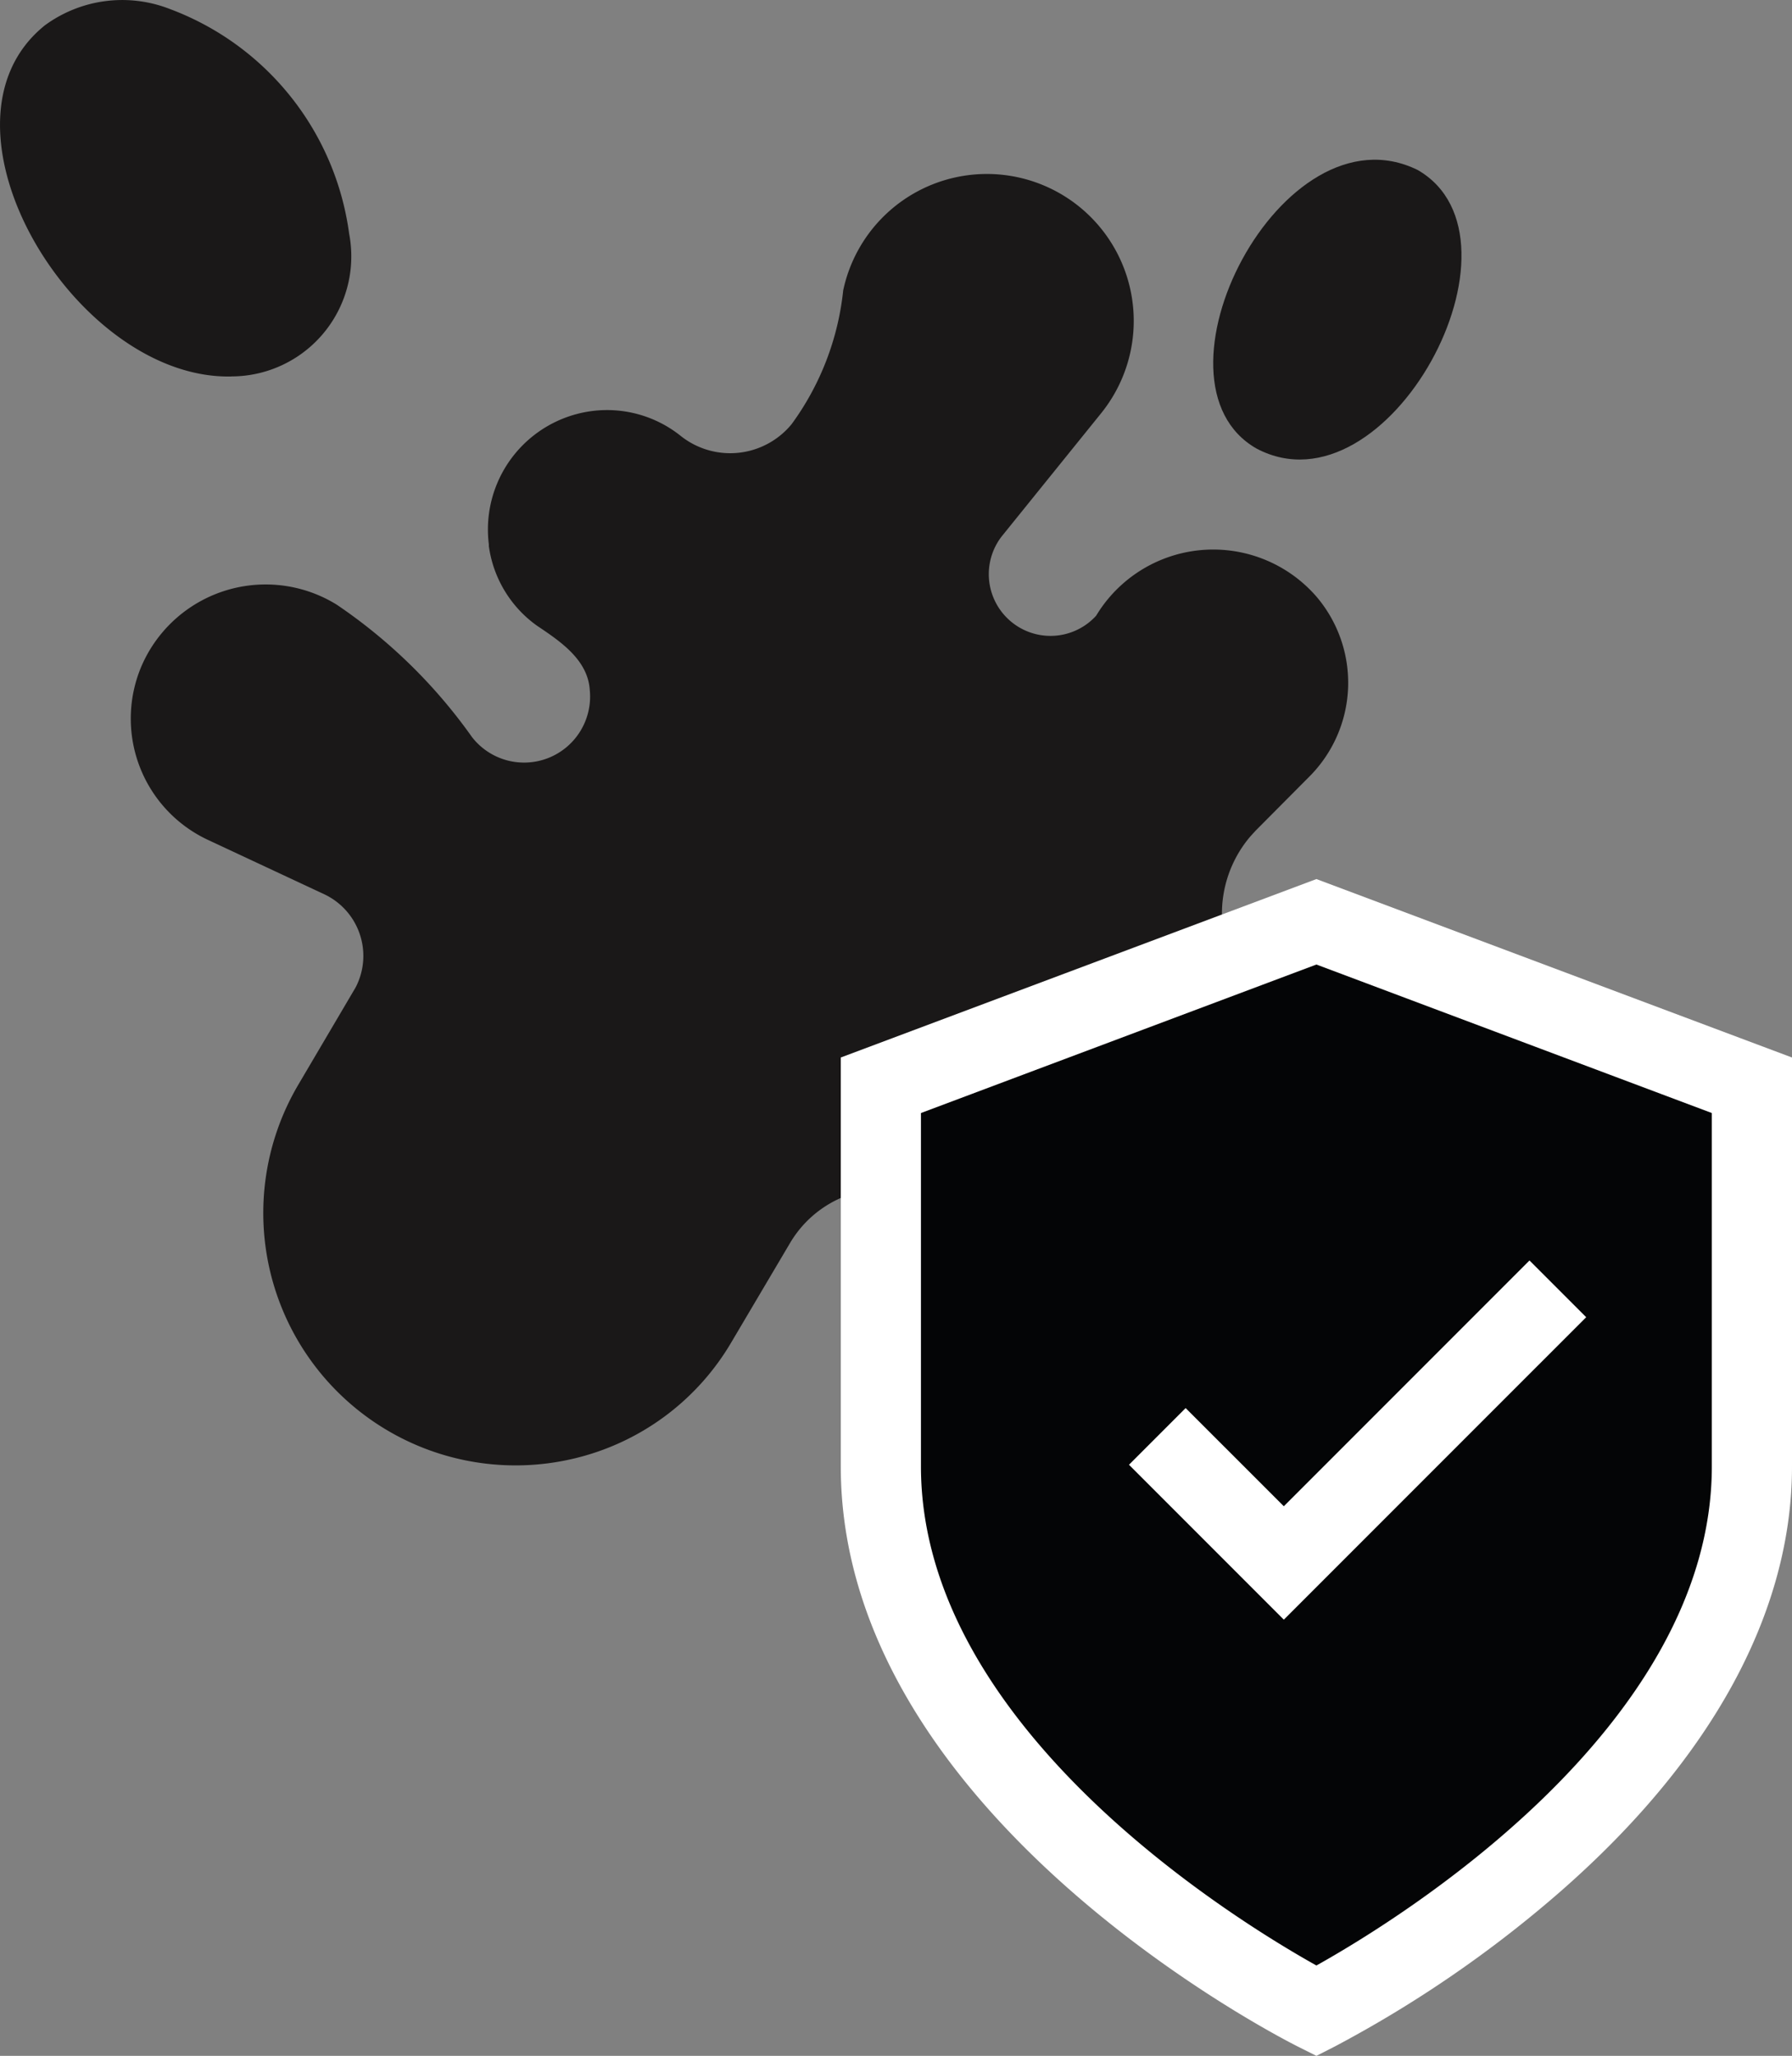
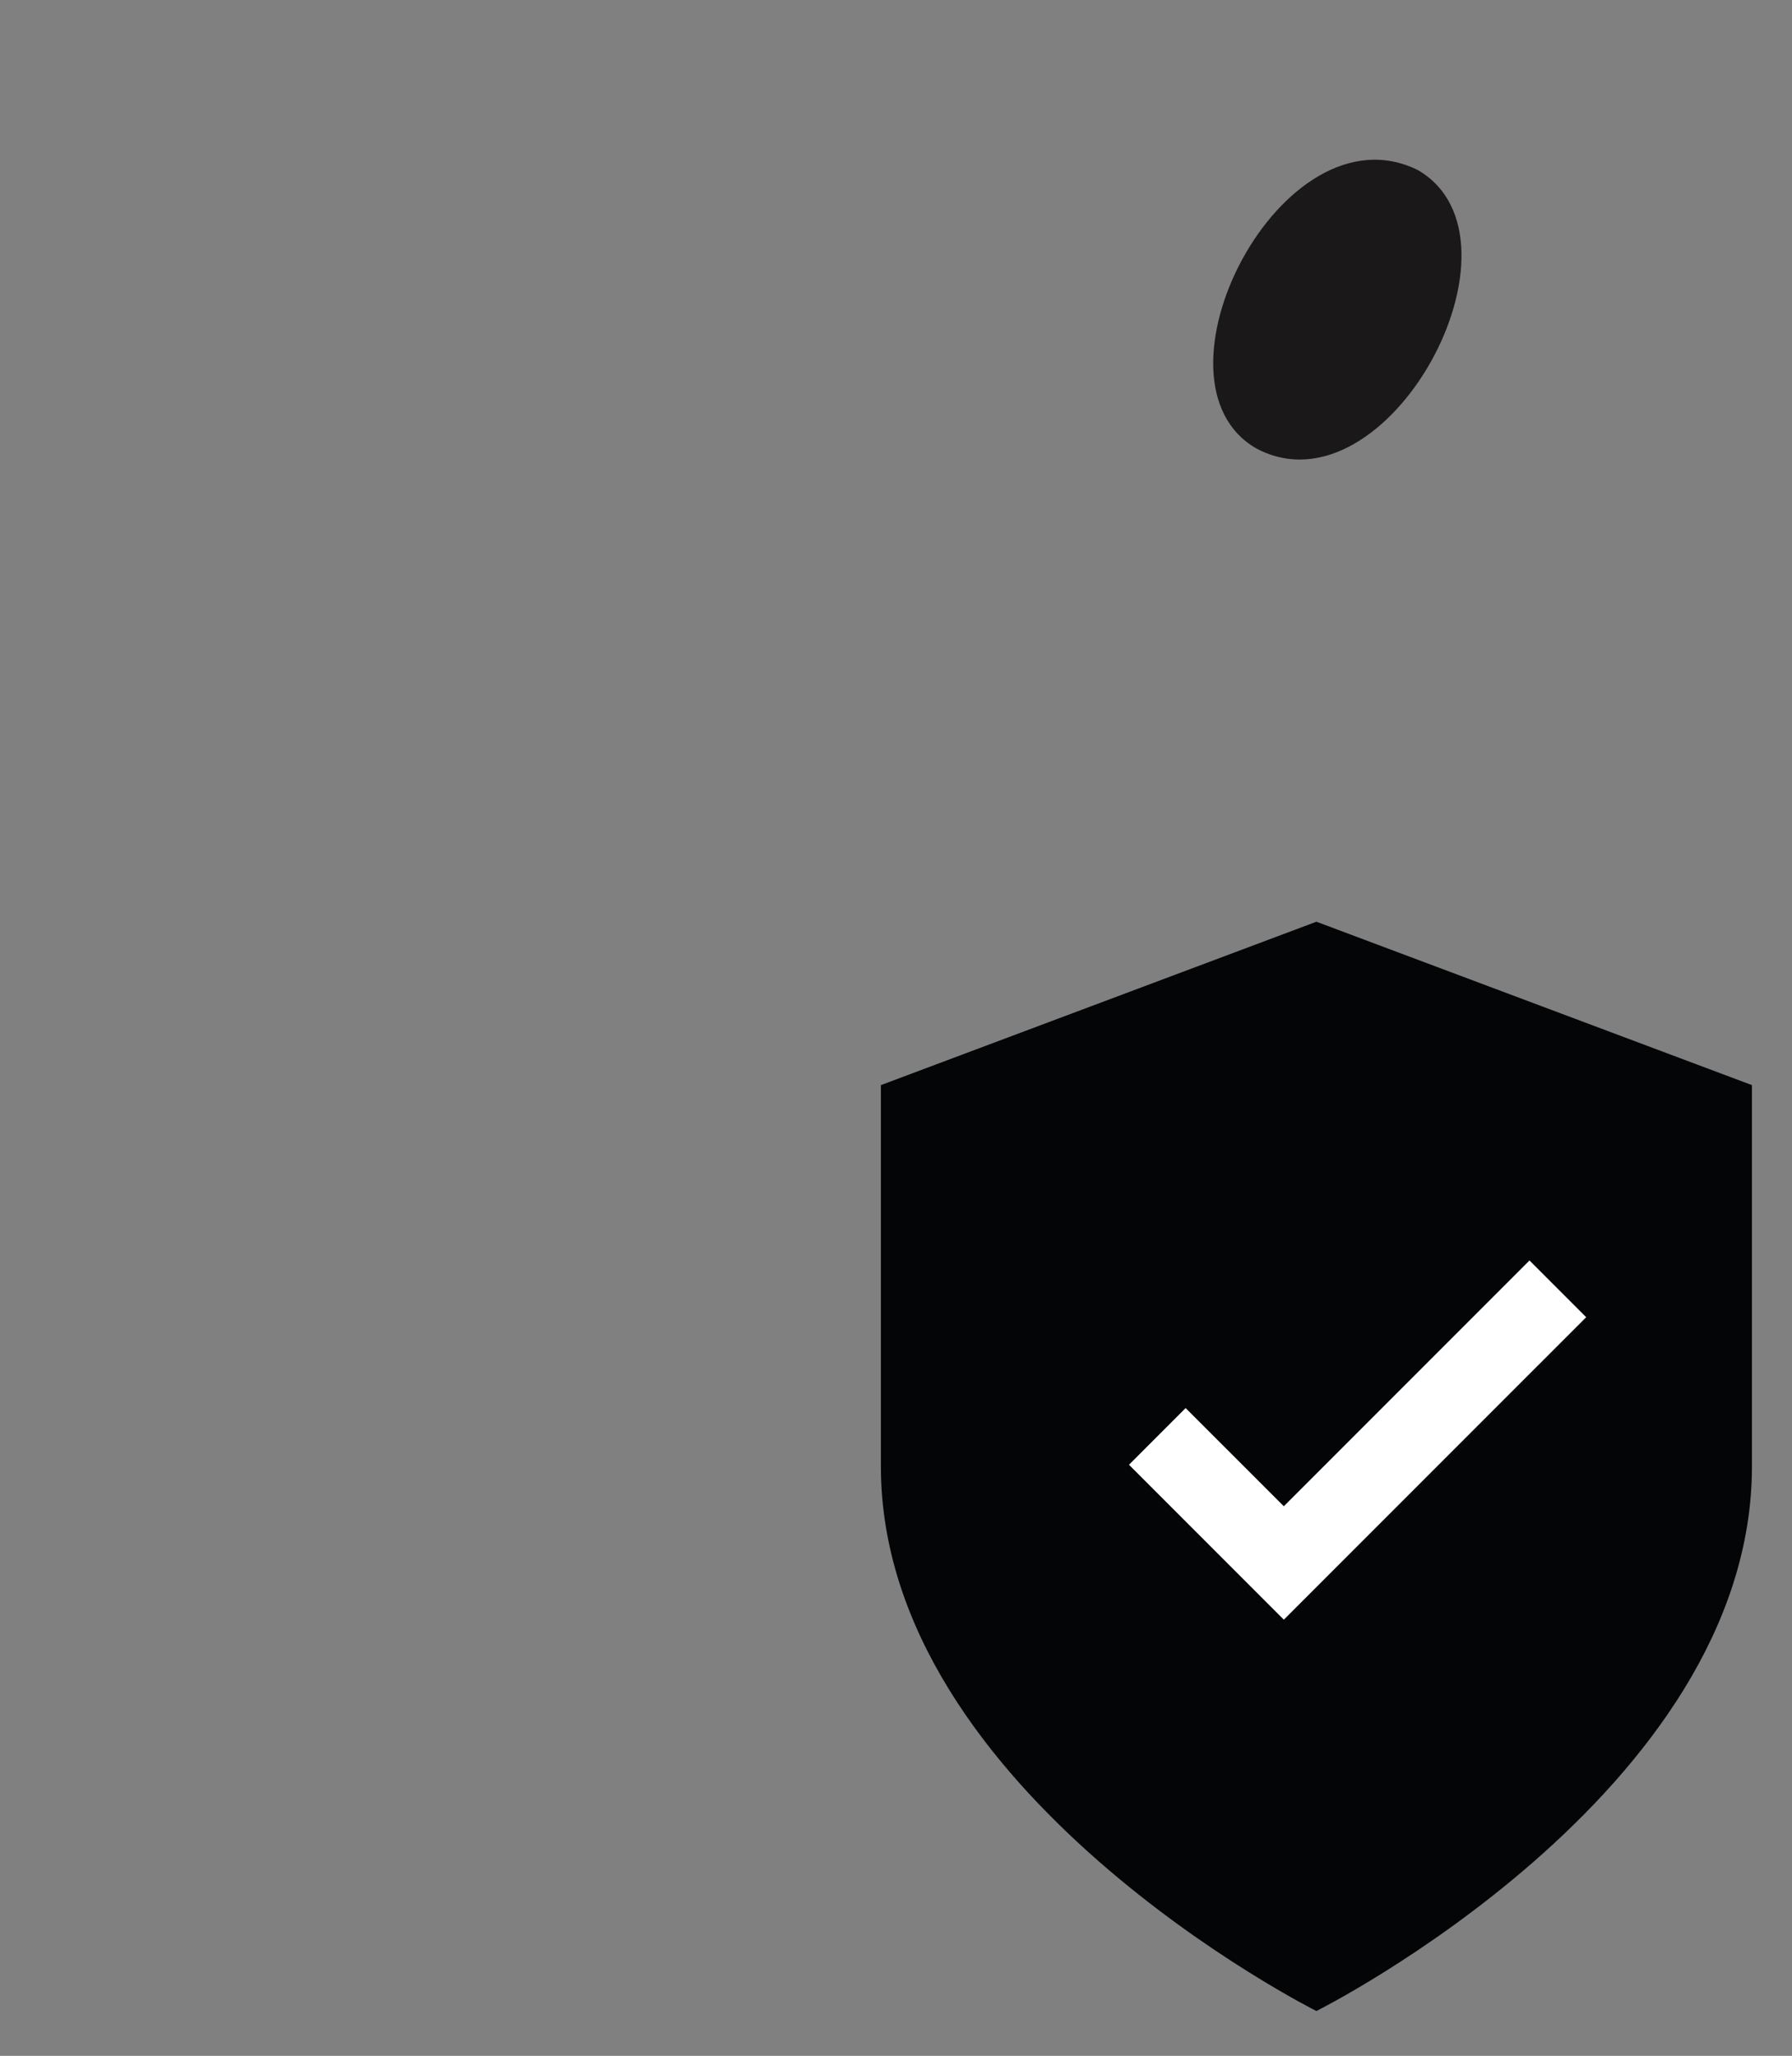
<svg xmlns="http://www.w3.org/2000/svg" id="Raggruppa_44" data-name="Raggruppa 44" width="35.517" height="40.728" viewBox="0 0 35.517 40.728">
  <rect x="0" y="0" width="35.517" height="40.728" fill="#808080" stroke="none" />
  <defs>
    <clipPath id="clip-path">
      <rect id="Rettangolo_106" data-name="Rettangolo 106" width="35.517" height="40.728" fill="none" />
    </clipPath>
  </defs>
  <g id="Raggruppa_43" data-name="Raggruppa 43" clip-path="url(#clip-path)">
-     <path id="Tracciato_135" data-name="Tracciato 135" d="M31.663,28.282l-.688-.548a2.359,2.359,0,0,1-.334-3.32c.044-.053.089-.1.138-.154l1.059-1.065a2.63,2.63,0,0,0,.145-3.567,2.71,2.71,0,0,0-4.368.377,1.223,1.223,0,0,1-1.876-1.566L27.709,16a2.911,2.911,0,1,0-5.107-2.44,5.443,5.443,0,0,1-1.024,2.652,1.575,1.575,0,0,1-2.2.228,2.337,2.337,0,0,0-1.747-.491,2.366,2.366,0,0,0-2.052,2.643c0,.012,0,.023,0,.035a2.325,2.325,0,0,0,.956,1.577c.454.305,1.006.671,1.044,1.272a1.308,1.308,0,0,1-2.332.936,10.471,10.471,0,0,0-2.683-2.626,2.68,2.68,0,0,0-3.862,1.2,2.651,2.651,0,0,0,1.308,3.459l2.311,1.08a1.35,1.35,0,0,1,.639,1.8q-.025.053-.055.1L11.8,29.3a5,5,0,0,0,5.439,7.408,4.936,4.936,0,0,0,3.153-2.321l1.153-1.949a2.192,2.192,0,0,1,3.432-.45l1.814,1.784a3.675,3.675,0,1,0,4.875-5.49" transform="translate(-5.89 -7.807)" fill="#1a1818" />
    <path id="Tracciato_136" data-name="Tracciato 136" d="M82.583,10.539c-2.693-1.326-5.518,4.206-3.19,5.521,2.6,1.363,5.559-4.154,3.19-5.521" transform="translate(-54.484 -7.171)" fill="#1a1818" />
-     <path id="Tracciato_137" data-name="Tracciato 137" d="M4.588,7.457A2.378,2.378,0,0,0,6.92,4.63,5.536,5.536,0,0,0,3.368.179,2.594,2.594,0,0,0,.892.5c-2.445,1.958.586,7.036,3.7,6.958" transform="translate(0 0)" fill="#1a1818" />
    <path id="Tracciato_138" data-name="Tracciato 138" d="M65.649,81.213s8.632-4.316,8.632-10.79V62.87l-8.632-3.237L57.017,62.87v7.553c0,6.474,8.632,10.79,8.632,10.79" transform="translate(-39.558 -41.373)" fill="#040506" />
-     <path id="Tracciato_139" data-name="Tracciato 139" d="M63.85,80.178,63.494,80c-.371-.186-9.071-4.615-9.071-11.5V60.4l9.427-3.535L73.276,60.4v8.1c0,2.883-1.586,5.795-4.587,8.42A23.562,23.562,0,0,1,64.2,80ZM56.012,61.5v7c0,5.186,6.262,9.008,7.838,9.888,1.575-.879,7.837-4.7,7.837-9.888v-7L63.85,58.558Z" transform="translate(-37.759 -39.45)" fill="#fff" />
    <path id="Tracciato_140" data-name="Tracciato 140" d="M74.912,86.311l2.507,2.507,5.431-5.431" transform="translate(-51.974 -57.854)" fill="#040506" />
    <path id="Tracciato_141" data-name="Tracciato 141" d="M76.146,88.669,73.077,85.6,74.2,84.477l1.946,1.945,4.869-4.869,1.124,1.124Z" transform="translate(-50.701 -56.582)" fill="#fff" />
  </g>
</svg>